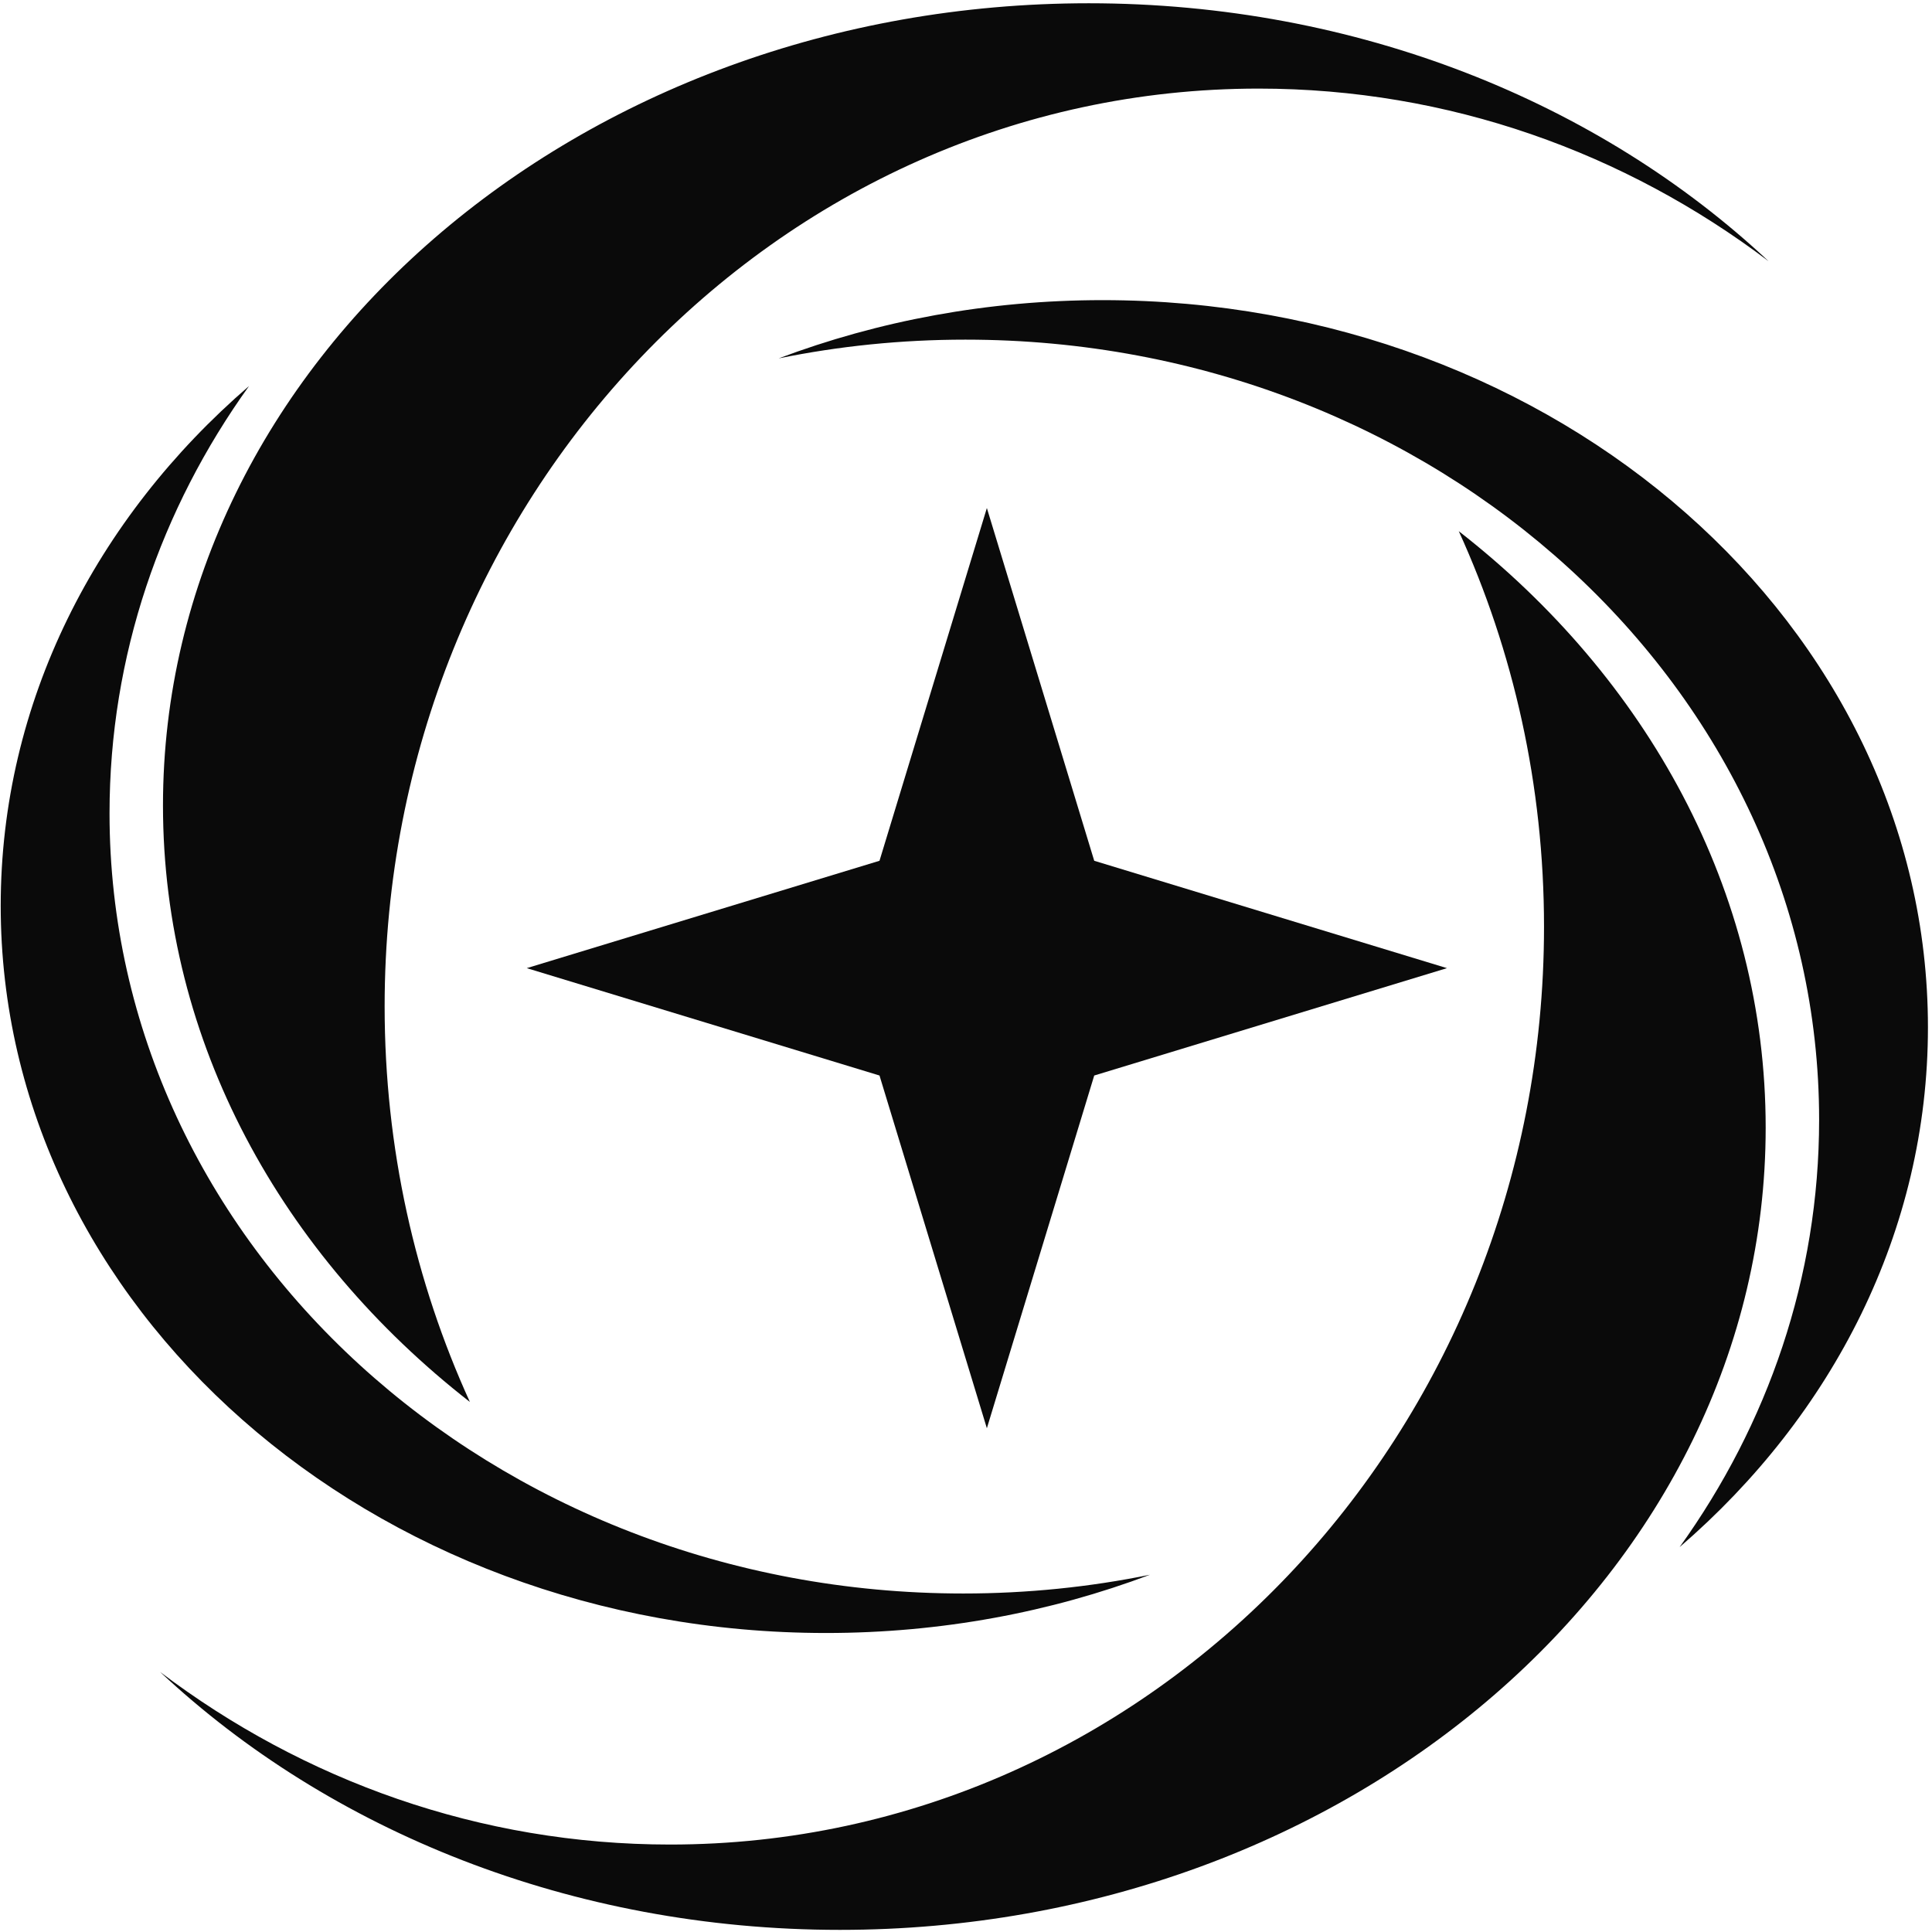
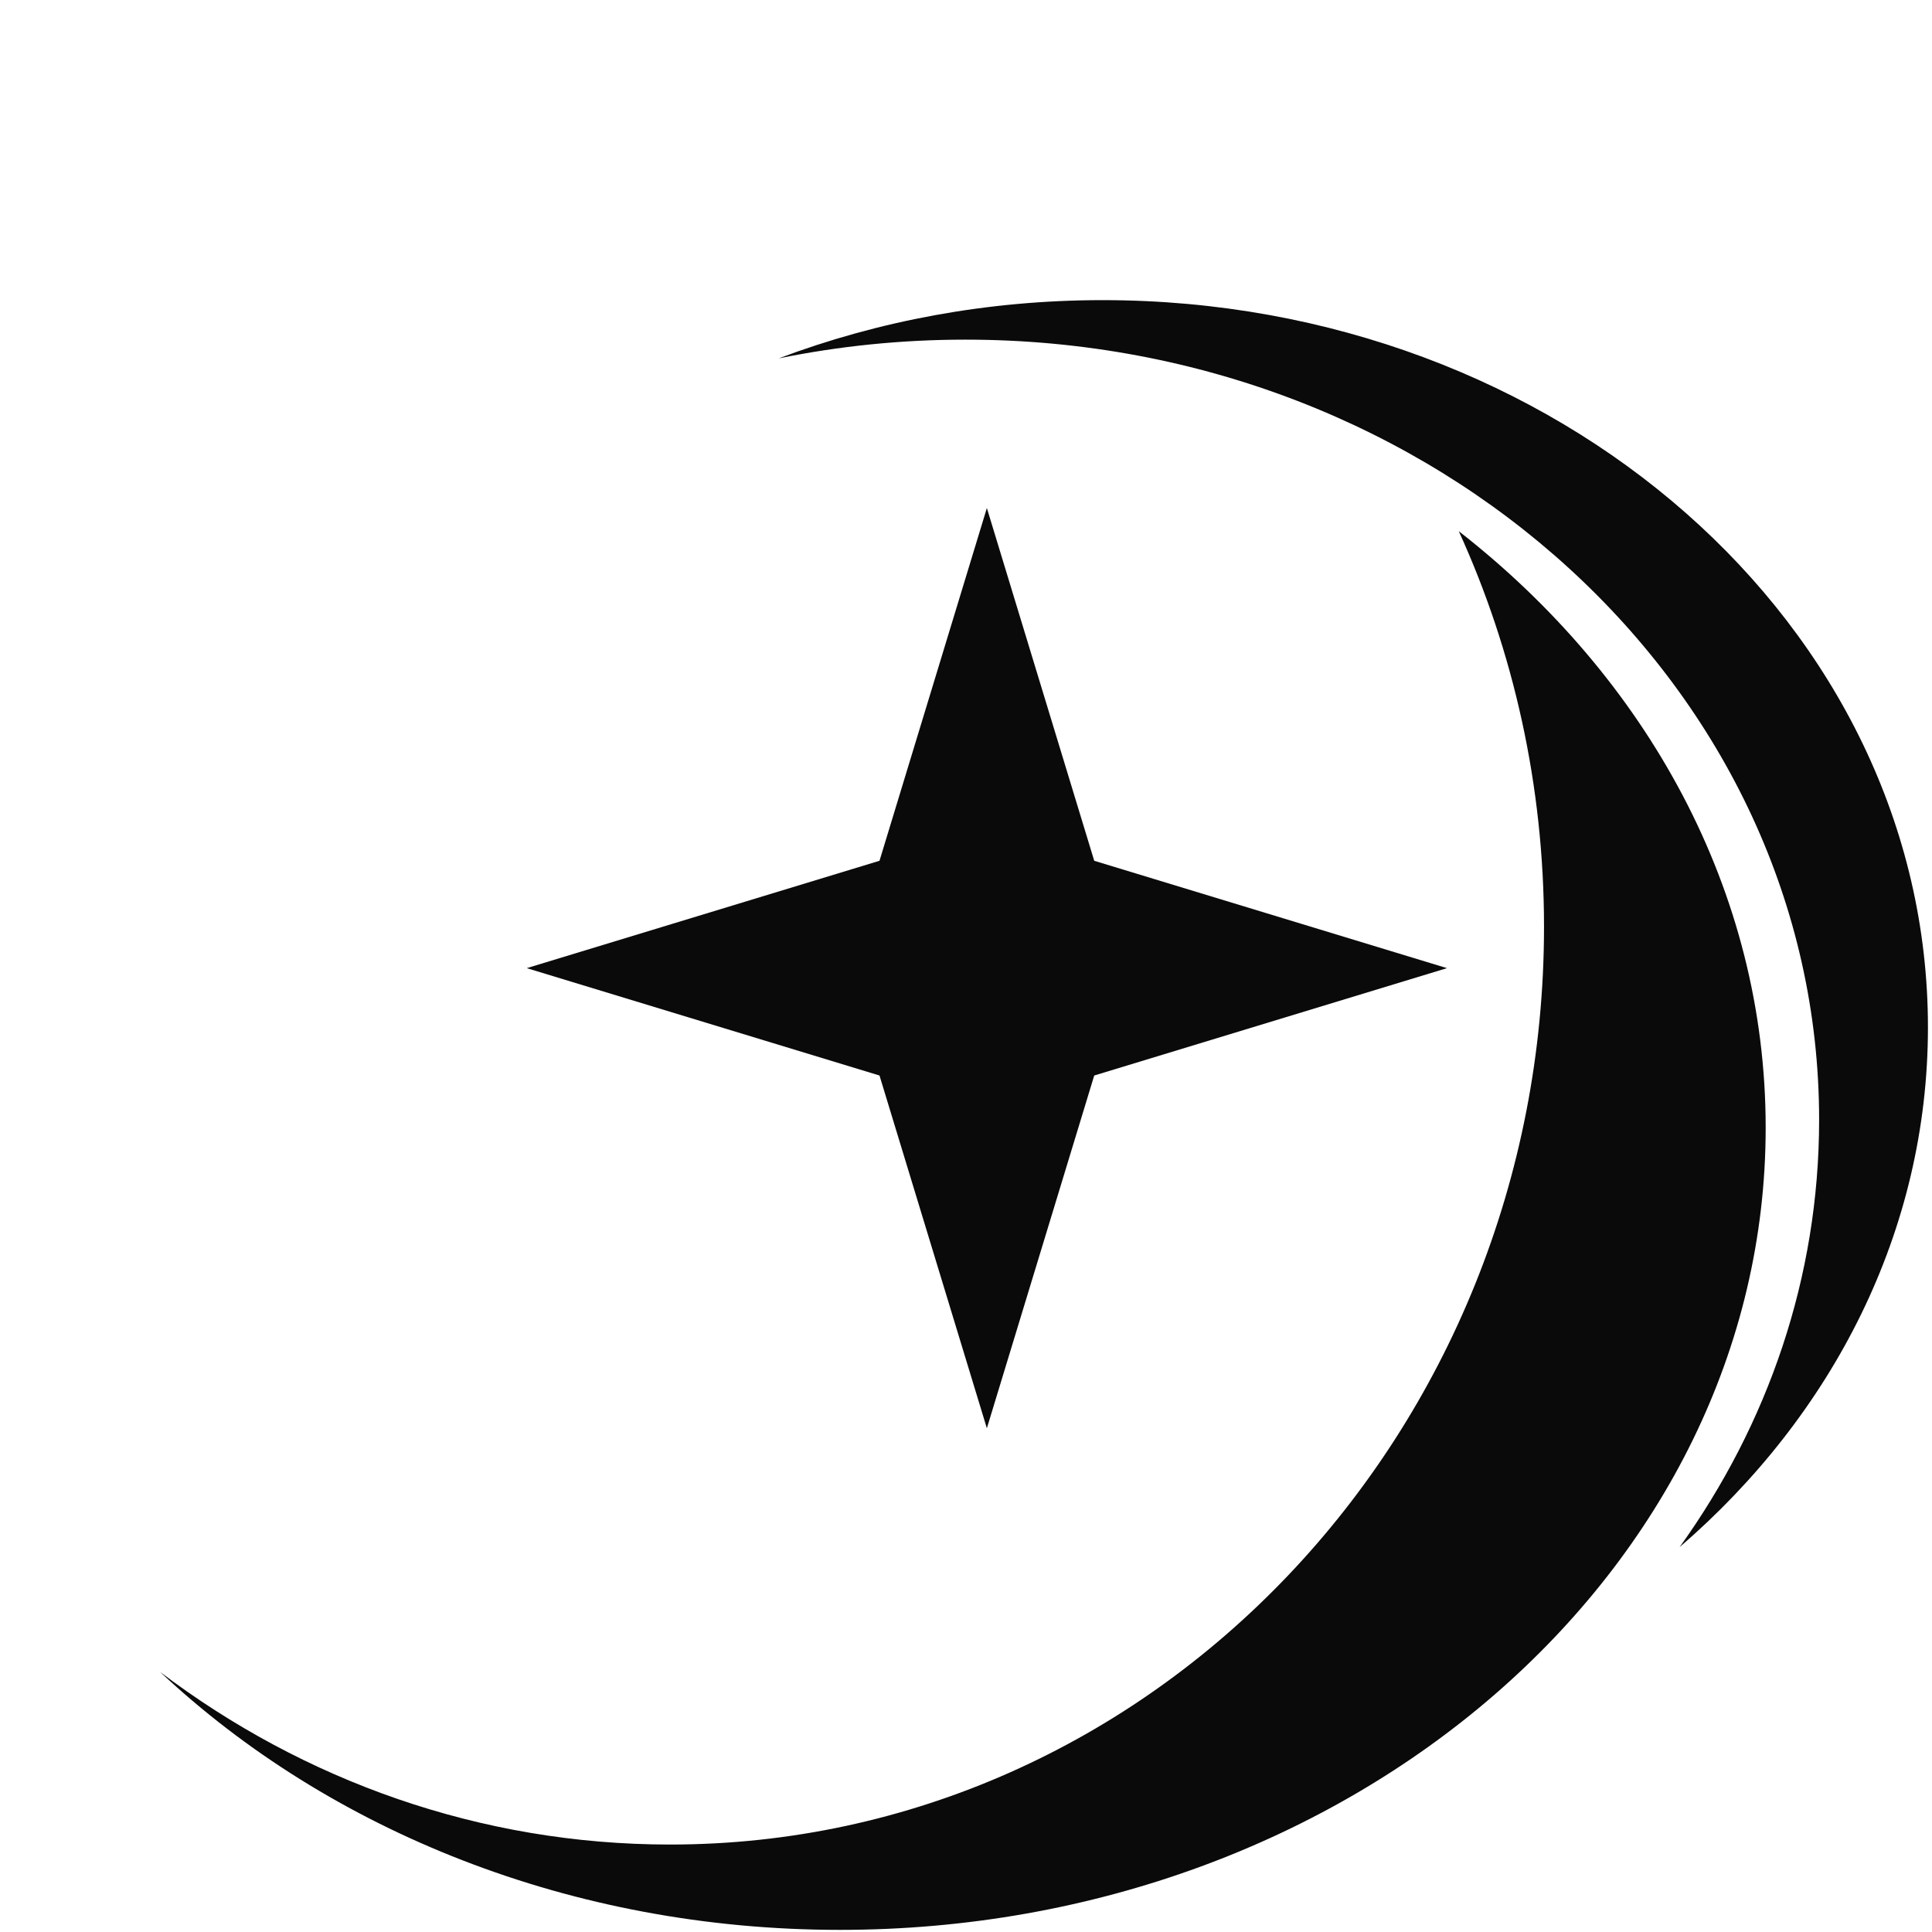
<svg xmlns="http://www.w3.org/2000/svg" xmlns:ns1="http://www.serif.com/" width="100%" height="100%" viewBox="0 0 500 500" version="1.1" xml:space="preserve" style="fill-rule:evenodd;clip-rule:evenodd;stroke-linejoin:round;stroke-miterlimit:2;">
  <rect id="Artboard1" x="0" y="0" width="500" height="500" style="fill:none;" />
  <g id="Artboard11" ns1:id="Artboard1">
    <g transform="matrix(1.002,-1.07823e-17,-1.07823e-17,1.09,-12.21,-15.184)">
-       <path d="M309.208,387.822C283.512,396.724 255.227,401.654 225.531,401.654C107.884,401.654 12.369,324.287 12.369,228.993C12.369,180.66 36.94,136.939 76.508,105.585C53.73,134.736 40.476,169.599 40.476,207.043C40.476,309.275 139.279,392.275 260.975,392.275C277.541,392.275 293.682,390.737 309.208,387.822Z" style="fill:rgb(10,10,10);" />
-     </g>
+       </g>
    <g transform="matrix(1.002,-1.07823e-17,-1.07823e-17,1.09,-6.21,-15.184)">
-       <path d="M127.562,346.799C78.906,311.921 48.292,261.377 48.292,205.182C48.292,100.055 155.432,14.705 287.397,14.705C356.775,14.705 419.291,38.295 462.985,75.947C425.905,50.161 380.407,34.965 331.261,34.965C206.684,34.965 105.543,132.605 105.543,252.871C105.543,286.495 113.448,318.351 127.562,346.799Z" style="fill:rgb(10,10,10);" />
-     </g>
+       </g>
    <g transform="matrix(-1.002,-1.22652e-16,1.33434e-16,-1.09,511.344,515.478)">
      <path d="M309.208,387.822C283.512,396.724 255.227,401.654 225.531,401.654C107.884,401.654 12.369,324.287 12.369,228.993C12.369,180.66 36.94,136.939 76.508,105.585C53.73,134.736 40.476,169.599 40.476,207.043C40.476,309.275 139.279,392.275 260.975,392.275C277.541,392.275 293.682,390.737 309.208,387.822Z" style="fill:rgb(10,10,10);" />
    </g>
    <g transform="matrix(-1.002,-1.22652e-16,1.33434e-16,-1.09,505.344,515.478)">
      <path d="M127.562,346.799C78.906,311.921 48.292,261.377 48.292,205.182C48.292,100.055 155.432,14.705 287.397,14.705C356.775,14.705 419.291,38.295 462.985,75.947C425.905,50.161 380.407,34.965 331.261,34.965C206.684,34.965 105.543,132.605 105.543,252.871C105.543,286.495 113.448,318.351 127.562,346.799Z" style="fill:rgb(10,10,10);" />
    </g>
    <g transform="matrix(1.14,0,0,1.14,-78.212,-87.495)">
      <path d="M292.642,192.083L317.015,272.162L397.094,296.535L317.015,320.909L292.642,400.987L268.268,320.909L188.19,296.535L268.268,272.162L292.642,192.083Z" style="fill:rgb(10,10,10);" />
    </g>
  </g>
</svg>